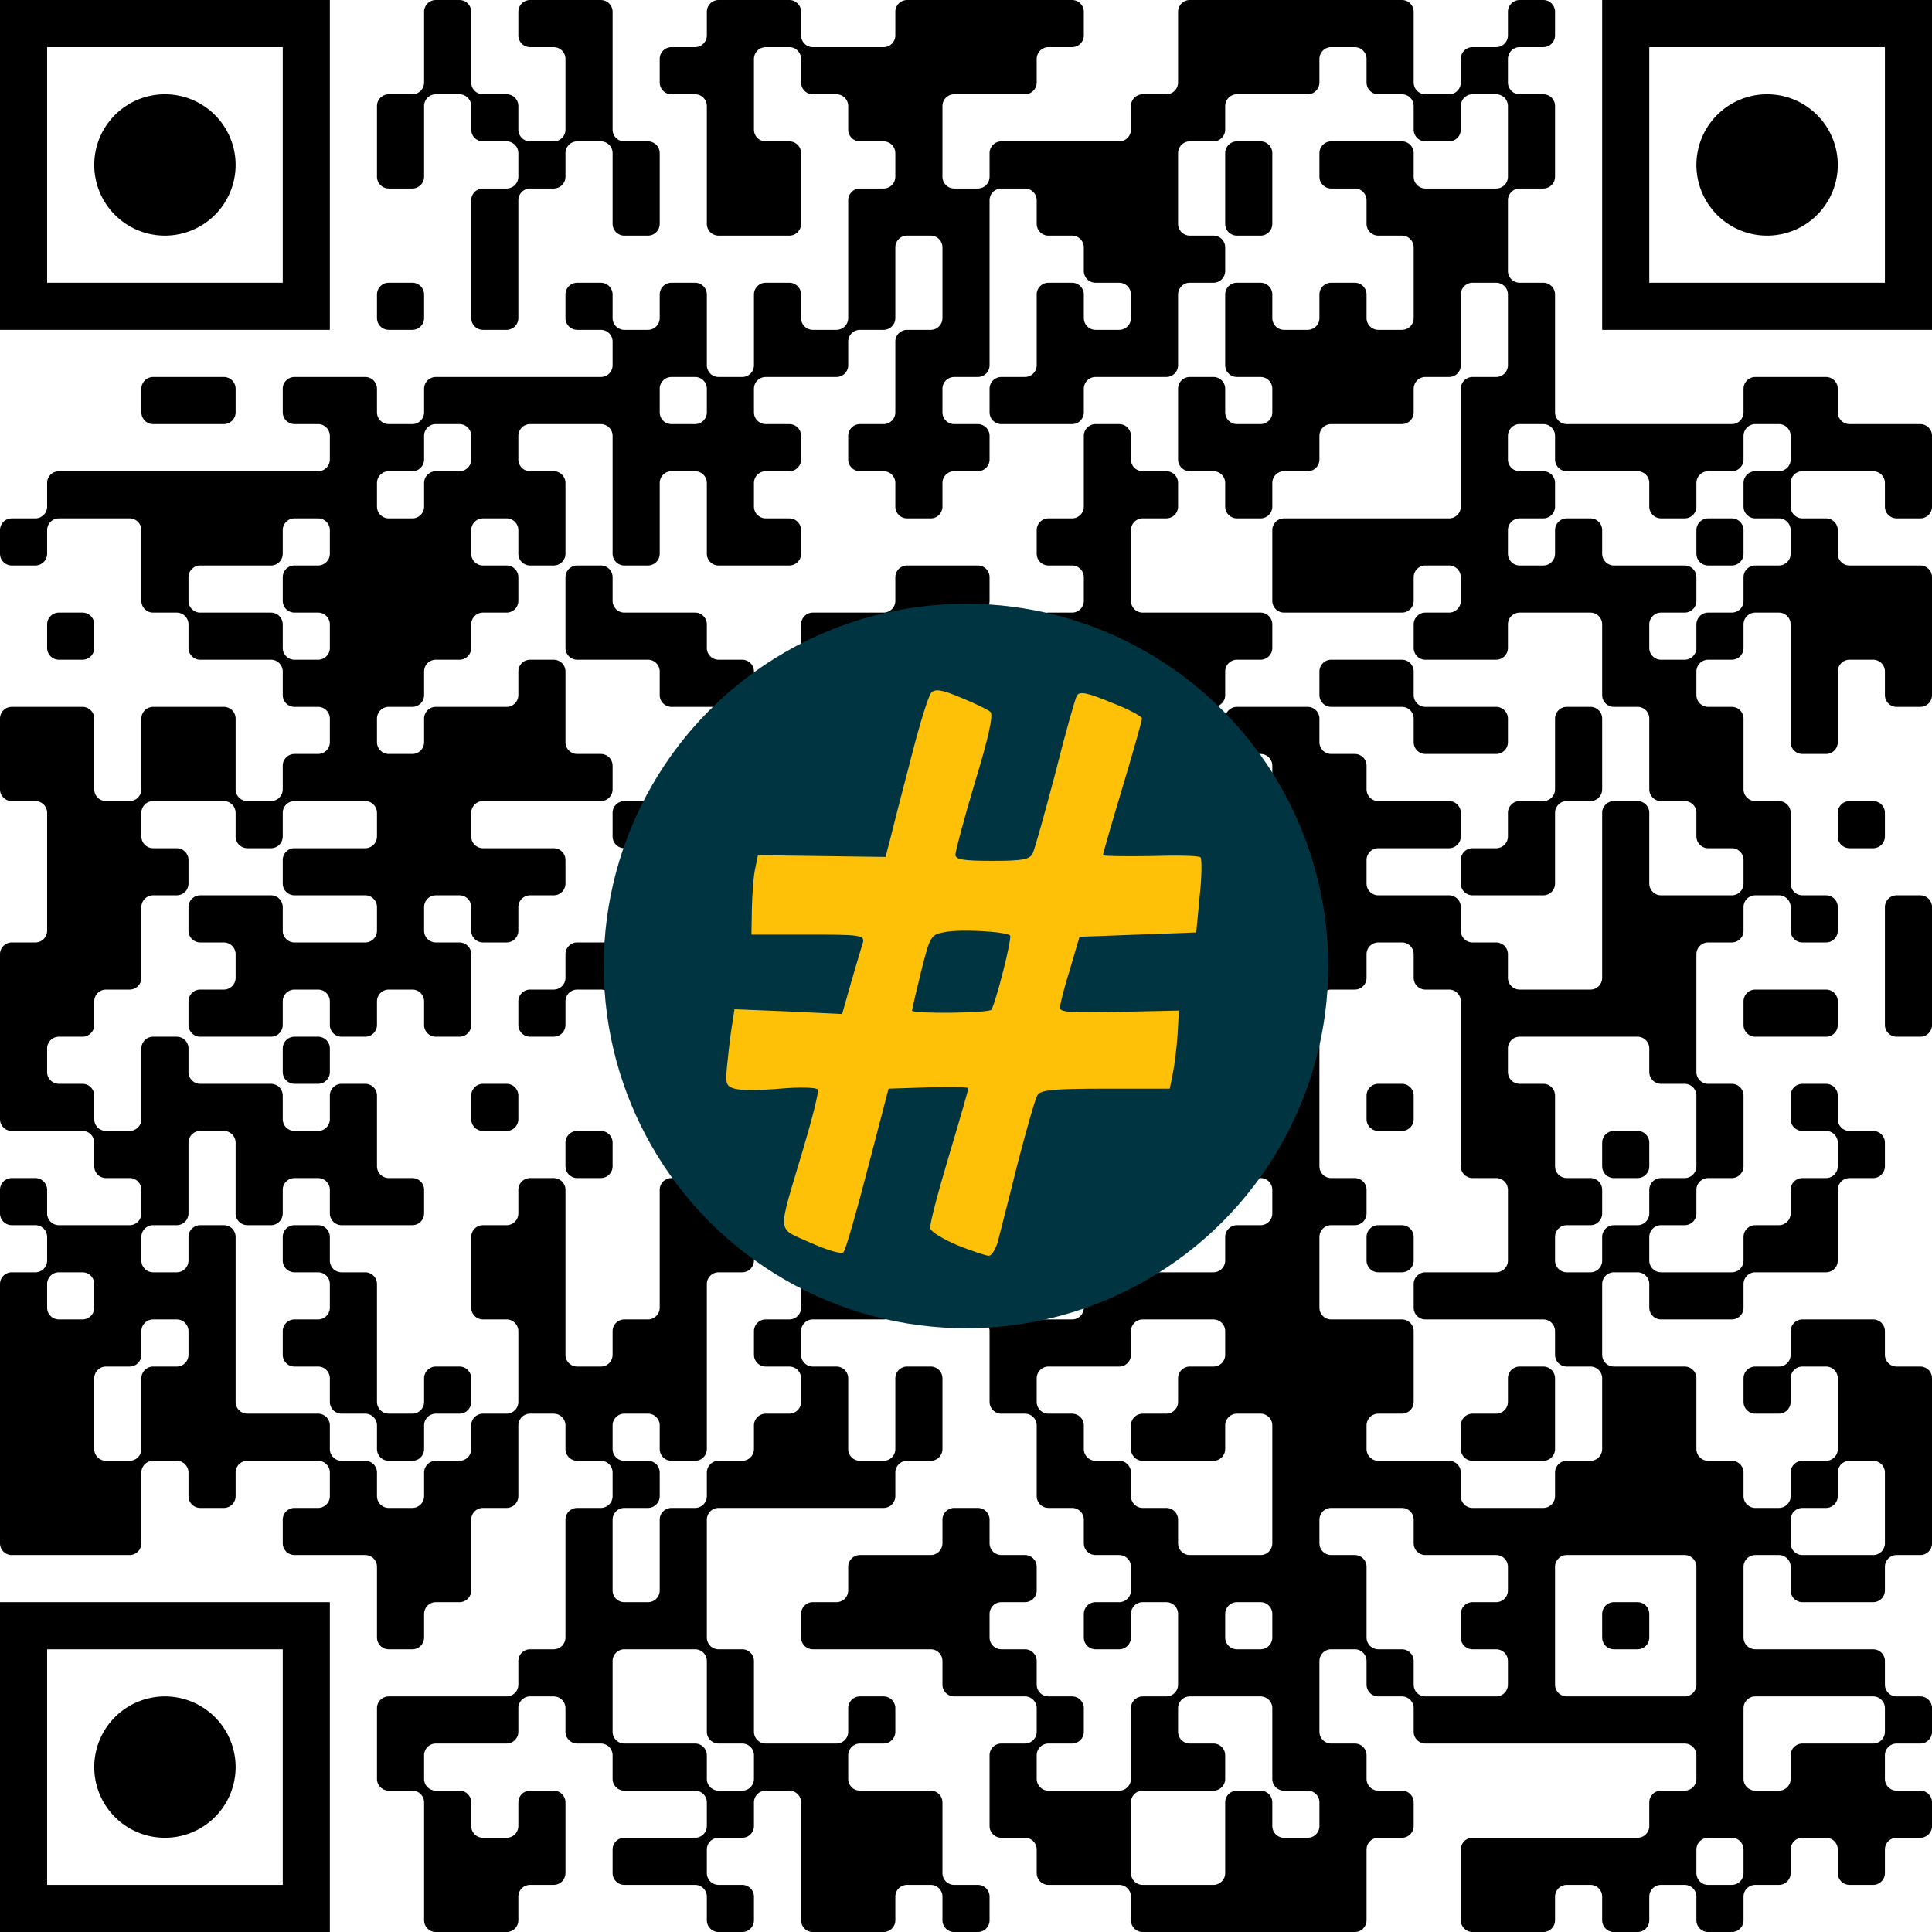
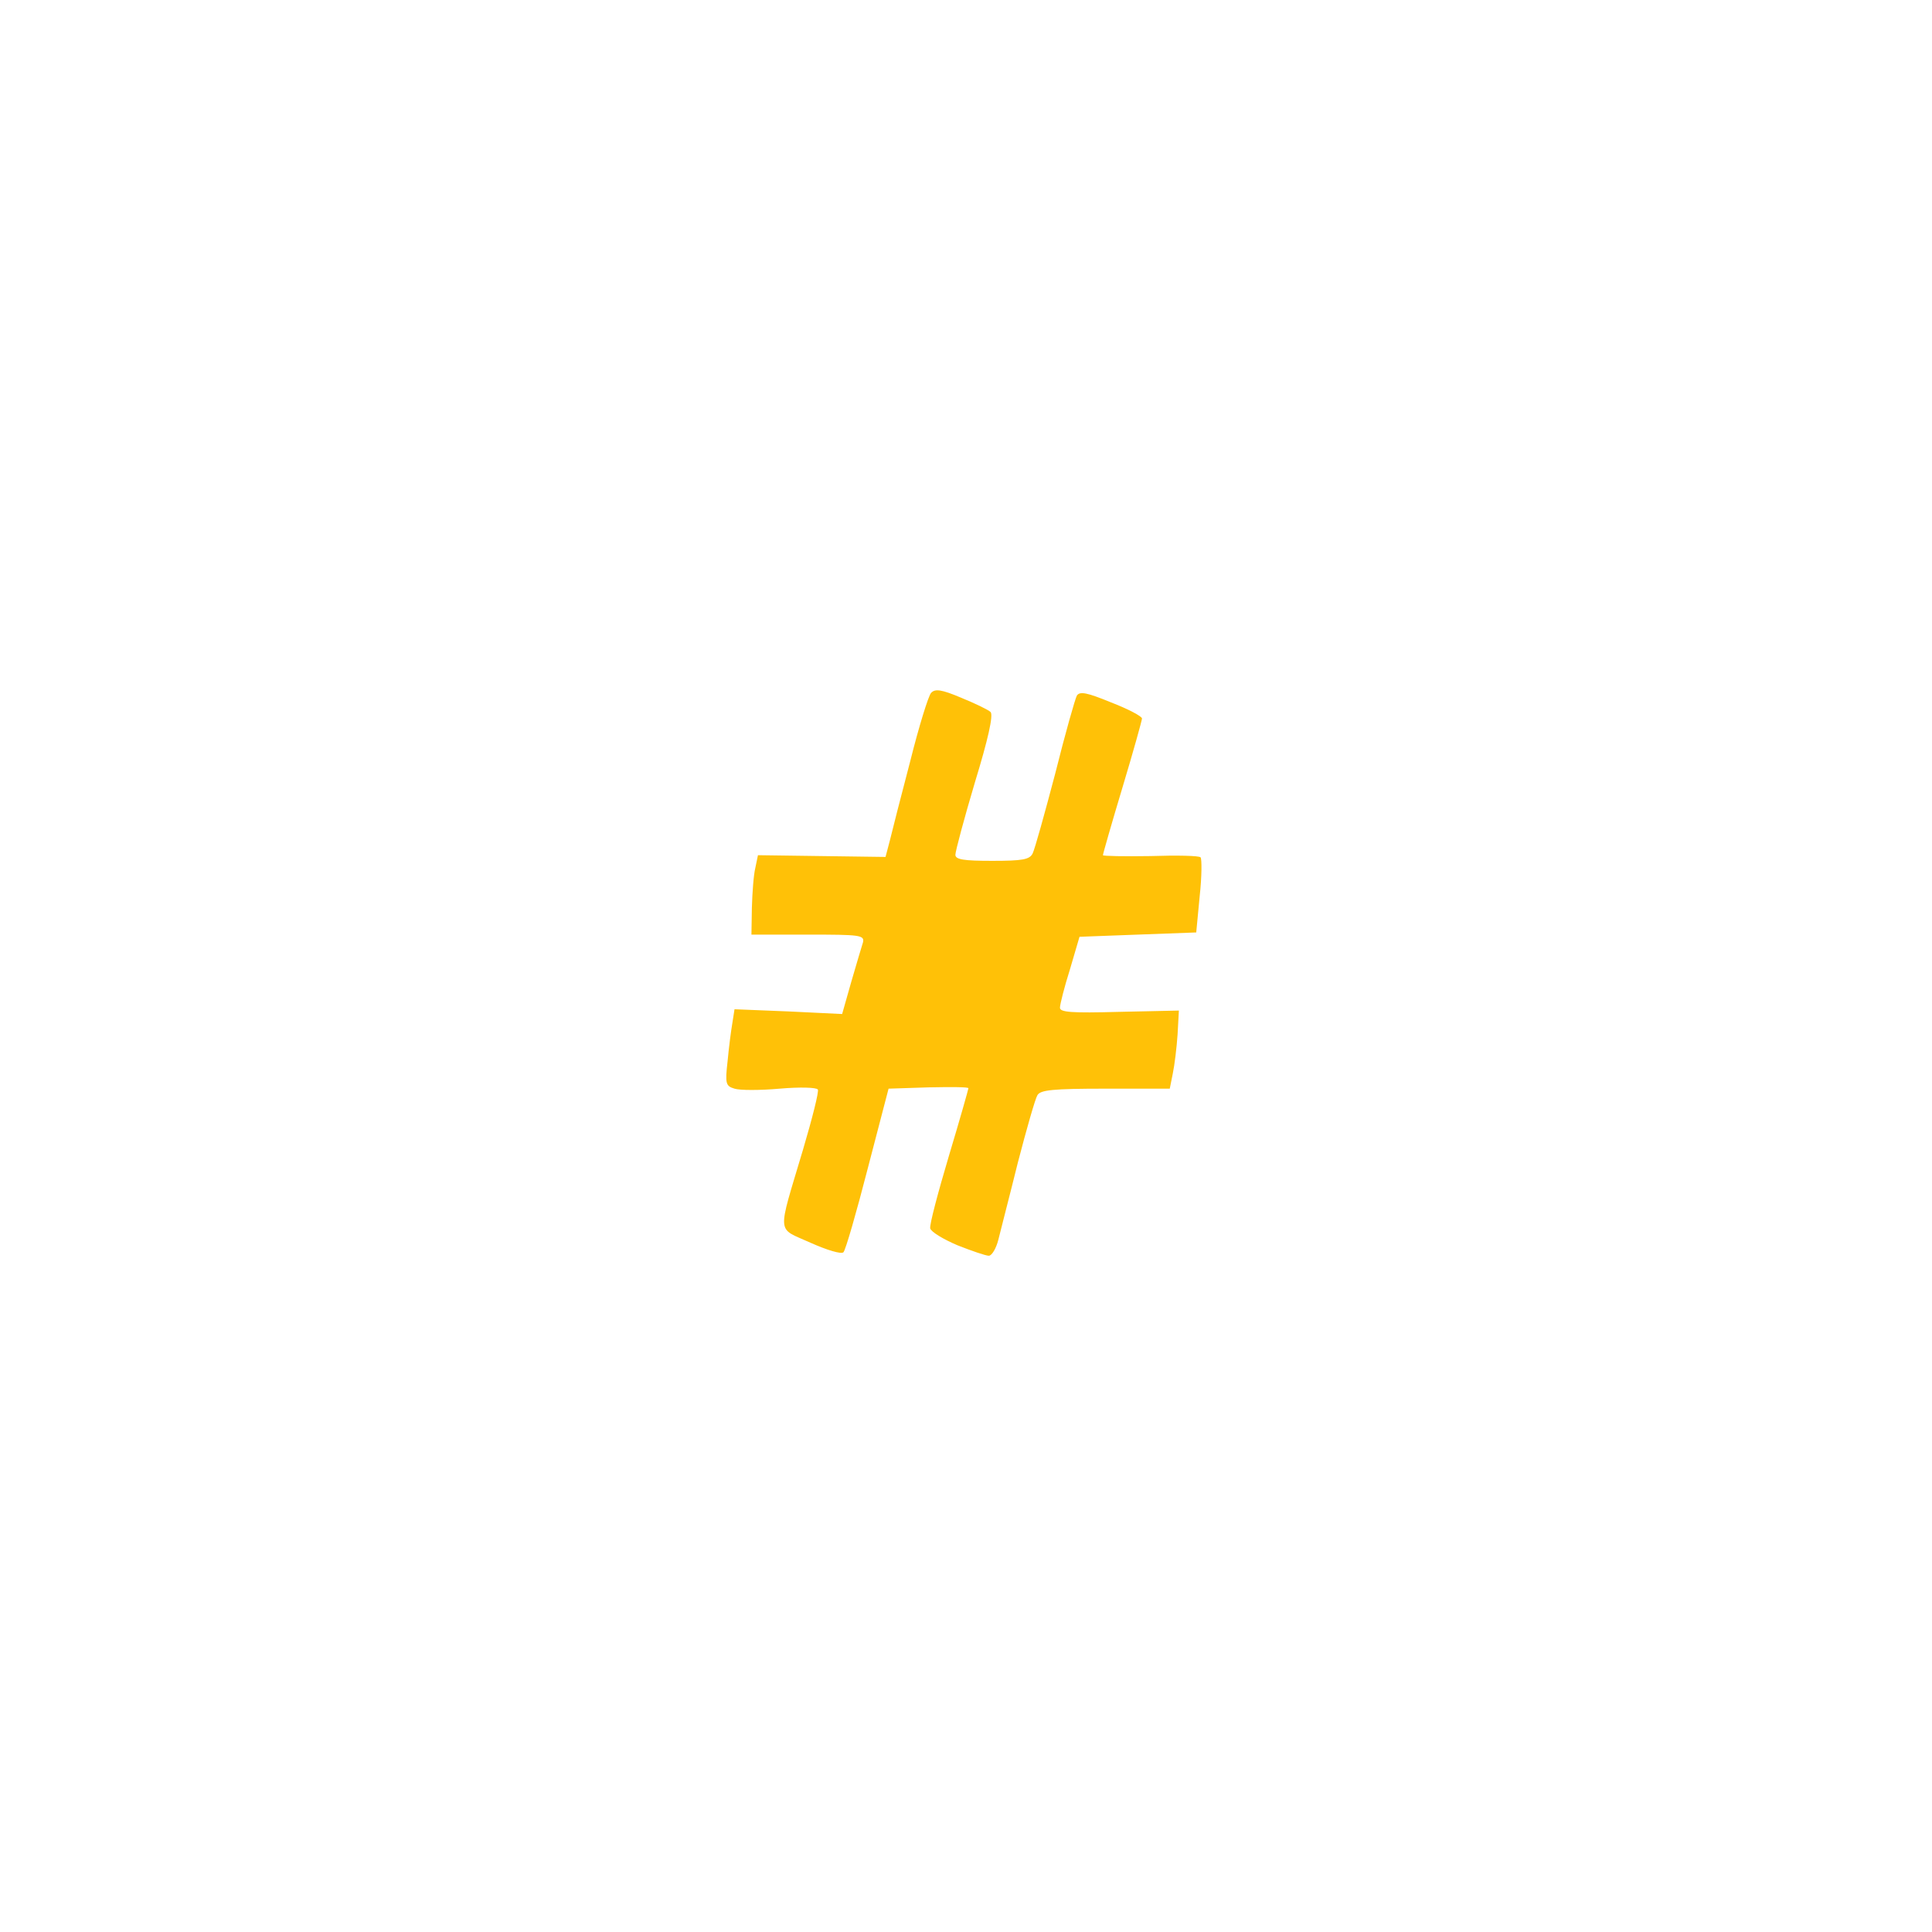
<svg xmlns="http://www.w3.org/2000/svg" version="1.1" width="512" height="512" viewBox="0 0 512 512">
  <a href="https://www.wortkreuz.de/frage/meeresfisch,-knorpelfisch">
    <rect x="0" y="0" width="512" height="512" fill="#ffffff" />
    <g transform="scale(12.488)">
      <g transform="translate(0,0)">
-         <path fill-rule="evenodd" d="M9 0.25L9 1.75A0.25 0.25 0 0 1 8.75 2L8.25 2A0.25 0.25 0 0 0 8 2.25L8 3.75A0.25 0.25 0 0 0 8.25 4L8.75 4A0.25 0.25 0 0 0 9 3.75L9 2.25A0.25 0.25 0 0 1 9.25 2L9.75 2A0.25 0.25 0 0 1 10 2.25L10 2.75A0.25 0.25 0 0 0 10.25 3L10.75 3A0.25 0.25 0 0 1 11 3.25L11 3.75A0.25 0.25 0 0 1 10.75 4L10.25 4A0.25 0.25 0 0 0 10 4.25L10 6.75A0.25 0.25 0 0 0 10.25 7L10.75 7A0.25 0.25 0 0 0 11 6.75L11 4.25A0.25 0.25 0 0 1 11.25 4L11.75 4A0.25 0.25 0 0 0 12 3.75L12 3.25A0.25 0.25 0 0 1 12.25 3L12.75 3A0.25 0.25 0 0 1 13 3.25L13 4.75A0.25 0.25 0 0 0 13.25 5L13.75 5A0.25 0.25 0 0 0 14 4.75L14 3.25A0.25 0.25 0 0 0 13.75 3L13.25 3A0.25 0.25 0 0 1 13 2.75L13 0.25A0.25 0.25 0 0 0 12.75 0L11.25 0A0.25 0.25 0 0 0 11 0.25L11 0.75A0.25 0.25 0 0 0 11.25 1L11.75 1A0.25 0.25 0 0 1 12 1.25L12 2.75A0.25 0.25 0 0 1 11.75 3L11.25 3A0.25 0.25 0 0 1 11 2.75L11 2.25A0.25 0.25 0 0 0 10.75 2L10.25 2A0.25 0.25 0 0 1 10 1.75L10 0.25A0.25 0.25 0 0 0 9.75 0L9.25 0A0.25 0.25 0 0 0 9 0.25ZM15 0.25L15 0.75A0.25 0.25 0 0 1 14.75 1L14.25 1A0.25 0.25 0 0 0 14 1.25L14 1.75A0.25 0.25 0 0 0 14.25 2L14.75 2A0.25 0.25 0 0 1 15 2.25L15 4.75A0.25 0.25 0 0 0 15.25 5L16.75 5A0.25 0.25 0 0 0 17 4.75L17 3.25A0.25 0.25 0 0 0 16.75 3L16.25 3A0.25 0.25 0 0 1 16 2.75L16 1.25A0.25 0.25 0 0 1 16.25 1L16.75 1A0.25 0.25 0 0 1 17 1.25L17 1.75A0.25 0.25 0 0 0 17.25 2L17.75 2A0.25 0.25 0 0 1 18 2.25L18 2.75A0.25 0.25 0 0 0 18.25 3L18.75 3A0.25 0.25 0 0 1 19 3.25L19 3.75A0.25 0.25 0 0 1 18.75 4L18.25 4A0.25 0.25 0 0 0 18 4.25L18 6.75A0.25 0.25 0 0 1 17.75 7L17.25 7A0.25 0.25 0 0 1 17 6.75L17 6.25A0.25 0.25 0 0 0 16.75 6L16.25 6A0.25 0.25 0 0 0 16 6.25L16 7.75A0.25 0.25 0 0 1 15.75 8L15.25 8A0.25 0.25 0 0 1 15 7.75L15 6.25A0.25 0.25 0 0 0 14.75 6L14.25 6A0.25 0.25 0 0 0 14 6.25L14 6.75A0.25 0.25 0 0 1 13.75 7L13.25 7A0.25 0.25 0 0 1 13 6.75L13 6.25A0.25 0.25 0 0 0 12.75 6L12.25 6A0.25 0.25 0 0 0 12 6.25L12 6.75A0.25 0.25 0 0 0 12.25 7L12.75 7A0.25 0.25 0 0 1 13 7.25L13 7.75A0.25 0.25 0 0 1 12.75 8L9.25 8A0.25 0.25 0 0 0 9 8.25L9 8.75A0.25 0.25 0 0 1 8.75 9L8.25 9A0.25 0.25 0 0 1 8 8.75L8 8.25A0.25 0.25 0 0 0 7.75 8L6.25 8A0.25 0.25 0 0 0 6 8.25L6 8.75A0.25 0.25 0 0 0 6.25 9L6.75 9A0.25 0.25 0 0 1 7 9.25L7 9.75A0.25 0.25 0 0 1 6.75 10L1.25 10A0.25 0.25 0 0 0 1 10.25L1 10.75A0.25 0.25 0 0 1 0.75 11L0.25 11A0.25 0.25 0 0 0 0 11.25L0 11.75A0.25 0.25 0 0 0 0.25 12L0.75 12A0.25 0.25 0 0 0 1 11.75L1 11.25A0.25 0.25 0 0 1 1.25 11L2.75 11A0.25 0.25 0 0 1 3 11.25L3 12.75A0.25 0.25 0 0 0 3.25 13L3.75 13A0.25 0.25 0 0 1 4 13.25L4 13.75A0.25 0.25 0 0 0 4.25 14L5.75 14A0.25 0.25 0 0 1 6 14.25L6 14.75A0.25 0.25 0 0 0 6.25 15L6.75 15A0.25 0.25 0 0 1 7 15.25L7 15.75A0.25 0.25 0 0 1 6.75 16L6.25 16A0.25 0.25 0 0 0 6 16.25L6 16.75A0.25 0.25 0 0 1 5.75 17L5.25 17A0.25 0.25 0 0 1 5 16.75L5 15.25A0.25 0.25 0 0 0 4.75 15L3.25 15A0.25 0.25 0 0 0 3 15.25L3 16.75A0.25 0.25 0 0 1 2.75 17L2.25 17A0.25 0.25 0 0 1 2 16.75L2 15.25A0.25 0.25 0 0 0 1.75 15L0.25 15A0.25 0.25 0 0 0 0 15.25L0 16.75A0.25 0.25 0 0 0 0.25 17L0.75 17A0.25 0.25 0 0 1 1 17.25L1 19.75A0.25 0.25 0 0 1 0.75 20L0.25 20A0.25 0.25 0 0 0 0 20.25L0 23.75A0.25 0.25 0 0 0 0.25 24L1.75 24A0.25 0.25 0 0 1 2 24.25L2 24.75A0.25 0.25 0 0 0 2.25 25L2.75 25A0.25 0.25 0 0 1 3 25.25L3 25.75A0.25 0.25 0 0 1 2.75 26L1.25 26A0.25 0.25 0 0 1 1 25.75L1 25.25A0.25 0.25 0 0 0 0.75 25L0.25 25A0.25 0.25 0 0 0 0 25.25L0 25.75A0.25 0.25 0 0 0 0.25 26L0.75 26A0.25 0.25 0 0 1 1 26.25L1 26.75A0.25 0.25 0 0 1 0.75 27L0.25 27A0.25 0.25 0 0 0 0 27.25L0 32.75A0.25 0.25 0 0 0 0.25 33L2.75 33A0.25 0.25 0 0 0 3 32.75L3 31.25A0.25 0.25 0 0 1 3.25 31L3.75 31A0.25 0.25 0 0 1 4 31.25L4 31.75A0.25 0.25 0 0 0 4.25 32L4.75 32A0.25 0.25 0 0 0 5 31.75L5 31.25A0.25 0.25 0 0 1 5.25 31L6.75 31A0.25 0.25 0 0 1 7 31.25L7 31.75A0.25 0.25 0 0 1 6.75 32L6.25 32A0.25 0.25 0 0 0 6 32.25L6 32.75A0.25 0.25 0 0 0 6.25 33L7.75 33A0.25 0.25 0 0 1 8 33.25L8 34.75A0.25 0.25 0 0 0 8.25 35L8.75 35A0.25 0.25 0 0 0 9 34.75L9 34.25A0.25 0.25 0 0 1 9.25 34L9.75 34A0.25 0.25 0 0 0 10 33.75L10 32.25A0.25 0.25 0 0 1 10.25 32L10.75 32A0.25 0.25 0 0 0 11 31.75L11 30.25A0.25 0.25 0 0 1 11.25 30L11.75 30A0.25 0.25 0 0 1 12 30.25L12 30.75A0.25 0.25 0 0 0 12.25 31L12.75 31A0.25 0.25 0 0 1 13 31.25L13 31.75A0.25 0.25 0 0 1 12.75 32L12.25 32A0.25 0.25 0 0 0 12 32.25L12 34.75A0.25 0.25 0 0 1 11.75 35L11.25 35A0.25 0.25 0 0 0 11 35.25L11 35.75A0.25 0.25 0 0 1 10.75 36L8.25 36A0.25 0.25 0 0 0 8 36.25L8 37.75A0.25 0.25 0 0 0 8.25 38L8.75 38A0.25 0.25 0 0 1 9 38.25L9 40.75A0.25 0.25 0 0 0 9.25 41L10.75 41A0.25 0.25 0 0 0 11 40.75L11 40.25A0.25 0.25 0 0 1 11.25 40L11.75 40A0.25 0.25 0 0 0 12 39.75L12 38.25A0.25 0.25 0 0 0 11.75 38L11.25 38A0.25 0.25 0 0 0 11 38.25L11 38.75A0.25 0.25 0 0 1 10.75 39L10.25 39A0.25 0.25 0 0 1 10 38.75L10 38.25A0.25 0.25 0 0 0 9.75 38L9.25 38A0.25 0.25 0 0 1 9 37.75L9 37.25A0.25 0.25 0 0 1 9.25 37L10.75 37A0.25 0.25 0 0 0 11 36.75L11 36.25A0.25 0.25 0 0 1 11.25 36L11.75 36A0.25 0.25 0 0 1 12 36.25L12 36.75A0.25 0.25 0 0 0 12.25 37L12.75 37A0.25 0.25 0 0 1 13 37.25L13 37.75A0.25 0.25 0 0 0 13.25 38L14.75 38A0.25 0.25 0 0 1 15 38.25L15 38.75A0.25 0.25 0 0 1 14.75 39L13.25 39A0.25 0.25 0 0 0 13 39.25L13 39.75A0.25 0.25 0 0 0 13.25 40L14.75 40A0.25 0.25 0 0 1 15 40.25L15 40.75A0.25 0.25 0 0 0 15.25 41L15.75 41A0.25 0.25 0 0 0 16 40.75L16 40.25A0.25 0.25 0 0 0 15.75 40L15.25 40A0.25 0.25 0 0 1 15 39.75L15 39.25A0.25 0.25 0 0 1 15.25 39L15.75 39A0.25 0.25 0 0 0 16 38.75L16 38.25A0.25 0.25 0 0 1 16.25 38L16.75 38A0.25 0.25 0 0 1 17 38.25L17 40.75A0.25 0.25 0 0 0 17.25 41L18.75 41A0.25 0.25 0 0 0 19 40.75L19 40.25A0.25 0.25 0 0 1 19.25 40L19.75 40A0.25 0.25 0 0 1 20 40.25L20 40.75A0.25 0.25 0 0 0 20.25 41L20.75 41A0.25 0.25 0 0 0 21 40.75L21 40.25A0.25 0.25 0 0 0 20.75 40L20.25 40A0.25 0.25 0 0 1 20 39.75L20 38.25A0.25 0.25 0 0 0 19.75 38L18.25 38A0.25 0.25 0 0 1 18 37.75L18 37.25A0.25 0.25 0 0 1 18.25 37L18.75 37A0.25 0.25 0 0 0 19 36.75L19 36.25A0.25 0.25 0 0 0 18.75 36L18.25 36A0.25 0.25 0 0 0 18 36.25L18 36.75A0.25 0.25 0 0 1 17.75 37L16.25 37A0.25 0.25 0 0 1 16 36.75L16 35.25A0.25 0.25 0 0 0 15.75 35L15.25 35A0.25 0.25 0 0 1 15 34.75L15 32.25A0.25 0.25 0 0 1 15.25 32L18.75 32A0.25 0.25 0 0 0 19 31.75L19 31.25A0.25 0.25 0 0 1 19.25 31L19.75 31A0.25 0.25 0 0 0 20 30.75L20 29.25A0.25 0.25 0 0 0 19.75 29L19.25 29A0.25 0.25 0 0 0 19 29.25L19 30.75A0.25 0.25 0 0 1 18.75 31L18.25 31A0.25 0.25 0 0 1 18 30.75L18 29.25A0.25 0.25 0 0 0 17.75 29L17.25 29A0.25 0.25 0 0 1 17 28.75L17 28.25A0.25 0.25 0 0 1 17.25 28L18.75 28A0.25 0.25 0 0 0 19 27.75L19 27.25A0.25 0.25 0 0 1 19.25 27L19.75 27A0.25 0.25 0 0 1 20 27.25L20 27.75A0.25 0.25 0 0 0 20.25 28L20.75 28A0.25 0.25 0 0 1 21 28.25L21 29.75A0.25 0.25 0 0 0 21.25 30L21.75 30A0.25 0.25 0 0 1 22 30.25L22 31.75A0.25 0.25 0 0 0 22.25 32L22.75 32A0.25 0.25 0 0 1 23 32.25L23 32.75A0.25 0.25 0 0 0 23.25 33L23.75 33A0.25 0.25 0 0 1 24 33.25L24 33.75A0.25 0.25 0 0 1 23.75 34L23.25 34A0.25 0.25 0 0 0 23 34.25L23 34.75A0.25 0.25 0 0 0 23.25 35L23.75 35A0.25 0.25 0 0 0 24 34.75L24 34.25A0.25 0.25 0 0 1 24.25 34L24.75 34A0.25 0.25 0 0 1 25 34.25L25 35.75A0.25 0.25 0 0 1 24.75 36L24.25 36A0.25 0.25 0 0 0 24 36.25L24 37.75A0.25 0.25 0 0 1 23.75 38L22.25 38A0.25 0.25 0 0 1 22 37.75L22 37.25A0.25 0.25 0 0 1 22.25 37L22.75 37A0.25 0.25 0 0 0 23 36.75L23 36.25A0.25 0.25 0 0 0 22.75 36L22.25 36A0.25 0.25 0 0 1 22 35.75L22 35.25A0.25 0.25 0 0 0 21.75 35L21.25 35A0.25 0.25 0 0 1 21 34.75L21 34.25A0.25 0.25 0 0 1 21.25 34L21.75 34A0.25 0.25 0 0 0 22 33.75L22 33.25A0.25 0.25 0 0 0 21.75 33L21.25 33A0.25 0.25 0 0 1 21 32.75L21 32.25A0.25 0.25 0 0 0 20.75 32L20.25 32A0.25 0.25 0 0 0 20 32.25L20 32.75A0.25 0.25 0 0 1 19.75 33L18.25 33A0.25 0.25 0 0 0 18 33.25L18 33.75A0.25 0.25 0 0 1 17.75 34L17.25 34A0.25 0.25 0 0 0 17 34.25L17 34.75A0.25 0.25 0 0 0 17.25 35L19.75 35A0.25 0.25 0 0 1 20 35.25L20 35.75A0.25 0.25 0 0 0 20.25 36L21.75 36A0.25 0.25 0 0 1 22 36.25L22 36.75A0.25 0.25 0 0 1 21.75 37L21.25 37A0.25 0.25 0 0 0 21 37.25L21 38.75A0.25 0.25 0 0 0 21.25 39L21.75 39A0.25 0.25 0 0 1 22 39.25L22 39.75A0.25 0.25 0 0 0 22.25 40L23.75 40A0.25 0.25 0 0 1 24 40.25L24 40.75A0.25 0.25 0 0 0 24.25 41L28.75 41A0.25 0.25 0 0 0 29 40.75L29 39.25A0.25 0.25 0 0 1 29.25 39L29.75 39A0.25 0.25 0 0 0 30 38.75L30 38.25A0.25 0.25 0 0 0 29.75 38L29.25 38A0.25 0.25 0 0 1 29 37.75L29 37.25A0.25 0.25 0 0 0 28.75 37L28.25 37A0.25 0.25 0 0 1 28 36.75L28 35.25A0.25 0.25 0 0 1 28.25 35L28.75 35A0.25 0.25 0 0 1 29 35.25L29 35.75A0.25 0.25 0 0 0 29.25 36L29.75 36A0.25 0.25 0 0 1 30 36.25L30 36.75A0.25 0.25 0 0 0 30.25 37L35.75 37A0.25 0.25 0 0 1 36 37.25L36 37.75A0.25 0.25 0 0 1 35.75 38L35.25 38A0.25 0.25 0 0 0 35 38.25L35 38.75A0.25 0.25 0 0 1 34.75 39L31.25 39A0.25 0.25 0 0 0 31 39.25L31 40.75A0.25 0.25 0 0 0 31.25 41L32.75 41A0.25 0.25 0 0 0 33 40.75L33 40.25A0.25 0.25 0 0 1 33.25 40L33.75 40A0.25 0.25 0 0 1 34 40.25L34 40.75A0.25 0.25 0 0 0 34.25 41L34.75 41A0.25 0.25 0 0 0 35 40.75L35 40.25A0.25 0.25 0 0 1 35.25 40L35.75 40A0.25 0.25 0 0 1 36 40.25L36 40.75A0.25 0.25 0 0 0 36.25 41L36.75 41A0.25 0.25 0 0 0 37 40.75L37 40.25A0.25 0.25 0 0 1 37.25 40L37.75 40A0.25 0.25 0 0 0 38 39.75L38 39.25A0.25 0.25 0 0 1 38.25 39L38.75 39A0.25 0.25 0 0 1 39 39.25L39 39.75A0.25 0.25 0 0 0 39.25 40L39.75 40A0.25 0.25 0 0 0 40 39.75L40 39.25A0.25 0.25 0 0 1 40.25 39L40.75 39A0.25 0.25 0 0 0 41 38.75L41 38.25A0.25 0.25 0 0 0 40.75 38L40.25 38A0.25 0.25 0 0 1 40 37.75L40 37.25A0.25 0.25 0 0 1 40.25 37L40.75 37A0.25 0.25 0 0 0 41 36.75L41 36.25A0.25 0.25 0 0 0 40.75 36L40.25 36A0.25 0.25 0 0 1 40 35.75L40 35.25A0.25 0.25 0 0 0 39.75 35L37.25 35A0.25 0.25 0 0 1 37 34.75L37 33.25A0.25 0.25 0 0 1 37.25 33L37.75 33A0.25 0.25 0 0 1 38 33.25L38 33.75A0.25 0.25 0 0 0 38.25 34L39.75 34A0.25 0.25 0 0 0 40 33.75L40 33.25A0.25 0.25 0 0 1 40.25 33L40.75 33A0.25 0.25 0 0 0 41 32.75L41 29.25A0.25 0.25 0 0 0 40.75 29L40.25 29A0.25 0.25 0 0 1 40 28.75L40 28.25A0.25 0.25 0 0 0 39.75 28L38.25 28A0.25 0.25 0 0 0 38 28.25L38 28.75A0.25 0.25 0 0 1 37.75 29L37.25 29A0.25 0.25 0 0 0 37 29.25L37 29.75A0.25 0.25 0 0 0 37.25 30L37.75 30A0.25 0.25 0 0 0 38 29.75L38 29.25A0.25 0.25 0 0 1 38.25 29L38.75 29A0.25 0.25 0 0 1 39 29.25L39 30.75A0.25 0.25 0 0 1 38.75 31L38.25 31A0.25 0.25 0 0 0 38 31.25L38 31.75A0.25 0.25 0 0 1 37.75 32L37.25 32A0.25 0.25 0 0 1 37 31.75L37 31.25A0.25 0.25 0 0 0 36.75 31L36.25 31A0.25 0.25 0 0 1 36 30.75L36 29.25A0.25 0.25 0 0 0 35.75 29L34.25 29A0.25 0.25 0 0 1 34 28.75L34 27.25A0.25 0.25 0 0 1 34.25 27L34.75 27A0.25 0.25 0 0 1 35 27.25L35 27.75A0.25 0.25 0 0 0 35.25 28L36.75 28A0.25 0.25 0 0 0 37 27.75L37 27.25A0.25 0.25 0 0 1 37.25 27L38.75 27A0.25 0.25 0 0 0 39 26.75L39 25.25A0.25 0.25 0 0 1 39.25 25L39.75 25A0.25 0.25 0 0 0 40 24.75L40 24.25A0.25 0.25 0 0 0 39.75 24L39.25 24A0.25 0.25 0 0 1 39 23.75L39 23.25A0.25 0.25 0 0 0 38.75 23L38.25 23A0.25 0.25 0 0 0 38 23.25L38 23.75A0.25 0.25 0 0 0 38.25 24L38.75 24A0.25 0.25 0 0 1 39 24.25L39 24.75A0.25 0.25 0 0 1 38.75 25L38.25 25A0.25 0.25 0 0 0 38 25.25L38 25.75A0.25 0.25 0 0 1 37.75 26L37.25 26A0.25 0.25 0 0 0 37 26.25L37 26.75A0.25 0.25 0 0 1 36.75 27L35.25 27A0.25 0.25 0 0 1 35 26.75L35 26.25A0.25 0.25 0 0 1 35.25 26L35.75 26A0.25 0.25 0 0 0 36 25.75L36 25.25A0.25 0.25 0 0 1 36.25 25L36.75 25A0.25 0.25 0 0 0 37 24.75L37 23.25A0.25 0.25 0 0 0 36.75 23L36.25 23A0.25 0.25 0 0 1 36 22.75L36 20.25A0.25 0.25 0 0 1 36.25 20L36.75 20A0.25 0.25 0 0 0 37 19.75L37 19.25A0.25 0.25 0 0 1 37.25 19L37.75 19A0.25 0.25 0 0 1 38 19.25L38 19.75A0.25 0.25 0 0 0 38.25 20L38.75 20A0.25 0.25 0 0 0 39 19.75L39 19.25A0.25 0.25 0 0 0 38.75 19L38.25 19A0.25 0.25 0 0 1 38 18.75L38 17.25A0.25 0.25 0 0 0 37.75 17L37.25 17A0.25 0.25 0 0 1 37 16.75L37 15.25A0.25 0.25 0 0 0 36.75 15L36.25 15A0.25 0.25 0 0 1 36 14.75L36 14.25A0.25 0.25 0 0 1 36.25 14L36.75 14A0.25 0.25 0 0 0 37 13.75L37 13.25A0.25 0.25 0 0 1 37.25 13L37.75 13A0.25 0.25 0 0 1 38 13.25L38 15.75A0.25 0.25 0 0 0 38.25 16L38.75 16A0.25 0.25 0 0 0 39 15.75L39 14.25A0.25 0.25 0 0 1 39.25 14L39.75 14A0.25 0.25 0 0 1 40 14.25L40 14.75A0.25 0.25 0 0 0 40.25 15L40.75 15A0.25 0.25 0 0 0 41 14.75L41 12.25A0.25 0.25 0 0 0 40.75 12L39.25 12A0.25 0.25 0 0 1 39 11.75L39 11.25A0.25 0.25 0 0 0 38.75 11L38.25 11A0.25 0.25 0 0 1 38 10.75L38 10.25A0.25 0.25 0 0 1 38.25 10L39.75 10A0.25 0.25 0 0 1 40 10.25L40 10.75A0.25 0.25 0 0 0 40.25 11L40.75 11A0.25 0.25 0 0 0 41 10.75L41 9.25A0.25 0.25 0 0 0 40.75 9L39.25 9A0.25 0.25 0 0 1 39 8.75L39 8.25A0.25 0.25 0 0 0 38.75 8L37.25 8A0.25 0.25 0 0 0 37 8.25L37 8.75A0.25 0.25 0 0 1 36.75 9L33.25 9A0.25 0.25 0 0 1 33 8.75L33 6.25A0.25 0.25 0 0 0 32.75 6L32.25 6A0.25 0.25 0 0 1 32 5.75L32 4.25A0.25 0.25 0 0 1 32.25 4L32.75 4A0.25 0.25 0 0 0 33 3.75L33 2.25A0.25 0.25 0 0 0 32.75 2L32.25 2A0.25 0.25 0 0 1 32 1.75L32 1.25A0.25 0.25 0 0 1 32.25 1L32.75 1A0.25 0.25 0 0 0 33 0.75L33 0.25A0.25 0.25 0 0 0 32.75 0L32.25 0A0.25 0.25 0 0 0 32 0.25L32 0.75A0.25 0.25 0 0 1 31.75 1L31.25 1A0.25 0.25 0 0 0 31 1.25L31 1.75A0.25 0.25 0 0 1 30.75 2L30.25 2A0.25 0.25 0 0 1 30 1.75L30 0.25A0.25 0.25 0 0 0 29.75 0L25.25 0A0.25 0.25 0 0 0 25 0.25L25 1.75A0.25 0.25 0 0 1 24.75 2L24.25 2A0.25 0.25 0 0 0 24 2.25L24 2.75A0.25 0.25 0 0 1 23.75 3L21.25 3A0.25 0.25 0 0 0 21 3.25L21 3.75A0.25 0.25 0 0 1 20.75 4L20.25 4A0.25 0.25 0 0 1 20 3.75L20 2.25A0.25 0.25 0 0 1 20.25 2L21.75 2A0.25 0.25 0 0 0 22 1.75L22 1.25A0.25 0.25 0 0 1 22.25 1L22.75 1A0.25 0.25 0 0 0 23 0.75L23 0.25A0.25 0.25 0 0 0 22.75 0L19.25 0A0.25 0.25 0 0 0 19 0.25L19 0.75A0.25 0.25 0 0 1 18.75 1L17.25 1A0.25 0.25 0 0 1 17 0.75L17 0.25A0.25 0.25 0 0 0 16.75 0L15.25 0A0.25 0.25 0 0 0 15 0.25ZM28 1.25L28 1.75A0.25 0.25 0 0 1 27.75 2L26.25 2A0.25 0.25 0 0 0 26 2.25L26 2.75A0.25 0.25 0 0 1 25.75 3L25.25 3A0.25 0.25 0 0 0 25 3.25L25 4.75A0.25 0.25 0 0 0 25.25 5L25.75 5A0.25 0.25 0 0 1 26 5.25L26 5.75A0.25 0.25 0 0 1 25.75 6L25.25 6A0.25 0.25 0 0 0 25 6.25L25 7.75A0.25 0.25 0 0 1 24.75 8L23.25 8A0.25 0.25 0 0 0 23 8.25L23 8.75A0.25 0.25 0 0 1 22.75 9L21.25 9A0.25 0.25 0 0 1 21 8.75L21 8.25A0.25 0.25 0 0 1 21.25 8L21.75 8A0.25 0.25 0 0 0 22 7.75L22 6.25A0.25 0.25 0 0 1 22.25 6L22.75 6A0.25 0.25 0 0 1 23 6.25L23 6.75A0.25 0.25 0 0 0 23.25 7L23.75 7A0.25 0.25 0 0 0 24 6.75L24 6.25A0.25 0.25 0 0 0 23.75 6L23.25 6A0.25 0.25 0 0 1 23 5.75L23 5.25A0.25 0.25 0 0 0 22.75 5L22.25 5A0.25 0.25 0 0 1 22 4.75L22 4.25A0.25 0.25 0 0 0 21.75 4L21.25 4A0.25 0.25 0 0 0 21 4.25L21 7.75A0.25 0.25 0 0 1 20.75 8L20.25 8A0.25 0.25 0 0 0 20 8.25L20 8.75A0.25 0.25 0 0 0 20.25 9L20.75 9A0.25 0.25 0 0 1 21 9.25L21 9.75A0.25 0.25 0 0 1 20.75 10L20.25 10A0.25 0.25 0 0 0 20 10.25L20 10.75A0.25 0.25 0 0 1 19.75 11L19.25 11A0.25 0.25 0 0 1 19 10.75L19 10.25A0.25 0.25 0 0 0 18.75 10L18.25 10A0.25 0.25 0 0 1 18 9.75L18 9.25A0.25 0.25 0 0 1 18.25 9L18.75 9A0.25 0.25 0 0 0 19 8.75L19 7.25A0.25 0.25 0 0 1 19.25 7L19.75 7A0.25 0.25 0 0 0 20 6.75L20 5.25A0.25 0.25 0 0 0 19.75 5L19.25 5A0.25 0.25 0 0 0 19 5.25L19 6.75A0.25 0.25 0 0 1 18.75 7L18.25 7A0.25 0.25 0 0 0 18 7.25L18 7.75A0.25 0.25 0 0 1 17.75 8L16.25 8A0.25 0.25 0 0 0 16 8.25L16 8.75A0.25 0.25 0 0 0 16.25 9L16.75 9A0.25 0.25 0 0 1 17 9.25L17 9.75A0.25 0.25 0 0 1 16.75 10L16.25 10A0.25 0.25 0 0 0 16 10.25L16 10.75A0.25 0.25 0 0 0 16.25 11L16.75 11A0.25 0.25 0 0 1 17 11.25L17 11.75A0.25 0.25 0 0 1 16.75 12L15.25 12A0.25 0.25 0 0 1 15 11.75L15 10.25A0.25 0.25 0 0 0 14.75 10L14.25 10A0.25 0.25 0 0 0 14 10.25L14 11.75A0.25 0.25 0 0 1 13.75 12L13.25 12A0.25 0.25 0 0 1 13 11.75L13 9.25A0.25 0.25 0 0 0 12.75 9L11.25 9A0.25 0.25 0 0 0 11 9.25L11 9.75A0.25 0.25 0 0 0 11.25 10L11.75 10A0.25 0.25 0 0 1 12 10.25L12 11.75A0.25 0.25 0 0 1 11.75 12L11.25 12A0.25 0.25 0 0 1 11 11.75L11 11.25A0.25 0.25 0 0 0 10.75 11L10.25 11A0.25 0.25 0 0 0 10 11.25L10 11.75A0.25 0.25 0 0 0 10.25 12L10.75 12A0.25 0.25 0 0 1 11 12.25L11 12.75A0.25 0.25 0 0 1 10.75 13L10.25 13A0.25 0.25 0 0 0 10 13.25L10 13.75A0.25 0.25 0 0 1 9.75 14L9.25 14A0.25 0.25 0 0 0 9 14.25L9 14.75A0.25 0.25 0 0 1 8.75 15L8.25 15A0.25 0.25 0 0 0 8 15.25L8 15.75A0.25 0.25 0 0 0 8.25 16L8.75 16A0.25 0.25 0 0 0 9 15.75L9 15.25A0.25 0.25 0 0 1 9.25 15L10.75 15A0.25 0.25 0 0 0 11 14.75L11 14.25A0.25 0.25 0 0 1 11.25 14L11.75 14A0.25 0.25 0 0 1 12 14.25L12 15.75A0.25 0.25 0 0 0 12.25 16L12.75 16A0.25 0.25 0 0 1 13 16.25L13 16.75A0.25 0.25 0 0 1 12.75 17L10.25 17A0.25 0.25 0 0 0 10 17.25L10 17.75A0.25 0.25 0 0 0 10.25 18L11.75 18A0.25 0.25 0 0 1 12 18.25L12 18.75A0.25 0.25 0 0 1 11.75 19L11.25 19A0.25 0.25 0 0 0 11 19.25L11 19.75A0.25 0.25 0 0 1 10.75 20L10.25 20A0.25 0.25 0 0 1 10 19.75L10 19.25A0.25 0.25 0 0 0 9.75 19L9.25 19A0.25 0.25 0 0 0 9 19.25L9 19.75A0.25 0.25 0 0 0 9.25 20L9.75 20A0.25 0.25 0 0 1 10 20.25L10 21.75A0.25 0.25 0 0 1 9.75 22L9.25 22A0.25 0.25 0 0 1 9 21.75L9 21.25A0.25 0.25 0 0 0 8.75 21L8.25 21A0.25 0.25 0 0 0 8 21.25L8 21.75A0.25 0.25 0 0 1 7.75 22L7.25 22A0.25 0.25 0 0 1 7 21.75L7 21.25A0.25 0.25 0 0 0 6.75 21L6.25 21A0.25 0.25 0 0 0 6 21.25L6 21.75A0.25 0.25 0 0 1 5.75 22L4.25 22A0.25 0.25 0 0 1 4 21.75L4 21.25A0.25 0.25 0 0 1 4.25 21L4.75 21A0.25 0.25 0 0 0 5 20.75L5 20.25A0.25 0.25 0 0 0 4.75 20L4.25 20A0.25 0.25 0 0 1 4 19.75L4 19.25A0.25 0.25 0 0 1 4.25 19L5.75 19A0.25 0.25 0 0 1 6 19.25L6 19.75A0.25 0.25 0 0 0 6.25 20L7.75 20A0.25 0.25 0 0 0 8 19.75L8 19.25A0.25 0.25 0 0 0 7.75 19L6.25 19A0.25 0.25 0 0 1 6 18.75L6 18.25A0.25 0.25 0 0 1 6.25 18L7.75 18A0.25 0.25 0 0 0 8 17.75L8 17.25A0.25 0.25 0 0 0 7.75 17L6.25 17A0.25 0.25 0 0 0 6 17.25L6 17.75A0.25 0.25 0 0 1 5.75 18L5.25 18A0.25 0.25 0 0 1 5 17.75L5 17.25A0.25 0.25 0 0 0 4.75 17L3.25 17A0.25 0.25 0 0 0 3 17.25L3 17.75A0.25 0.25 0 0 0 3.25 18L3.75 18A0.25 0.25 0 0 1 4 18.25L4 18.75A0.25 0.25 0 0 1 3.75 19L3.25 19A0.25 0.25 0 0 0 3 19.25L3 20.75A0.25 0.25 0 0 1 2.75 21L2.25 21A0.25 0.25 0 0 0 2 21.25L2 21.75A0.25 0.25 0 0 1 1.75 22L1.25 22A0.25 0.25 0 0 0 1 22.25L1 22.75A0.25 0.25 0 0 0 1.25 23L1.75 23A0.25 0.25 0 0 1 2 23.25L2 23.75A0.25 0.25 0 0 0 2.25 24L2.75 24A0.25 0.25 0 0 0 3 23.75L3 22.25A0.25 0.25 0 0 1 3.25 22L3.75 22A0.25 0.25 0 0 1 4 22.25L4 22.75A0.25 0.25 0 0 0 4.25 23L5.75 23A0.25 0.25 0 0 1 6 23.25L6 23.75A0.25 0.25 0 0 0 6.25 24L6.75 24A0.25 0.25 0 0 0 7 23.75L7 23.25A0.25 0.25 0 0 1 7.25 23L7.75 23A0.25 0.25 0 0 1 8 23.25L8 24.75A0.25 0.25 0 0 0 8.25 25L8.75 25A0.25 0.25 0 0 1 9 25.25L9 25.75A0.25 0.25 0 0 1 8.75 26L7.25 26A0.25 0.25 0 0 1 7 25.75L7 25.25A0.25 0.25 0 0 0 6.75 25L6.25 25A0.25 0.25 0 0 0 6 25.25L6 25.75A0.25 0.25 0 0 1 5.75 26L5.25 26A0.25 0.25 0 0 1 5 25.75L5 24.25A0.25 0.25 0 0 0 4.75 24L4.25 24A0.25 0.25 0 0 0 4 24.25L4 25.75A0.25 0.25 0 0 1 3.75 26L3.25 26A0.25 0.25 0 0 0 3 26.25L3 26.75A0.25 0.25 0 0 0 3.25 27L3.75 27A0.25 0.25 0 0 0 4 26.75L4 26.25A0.25 0.25 0 0 1 4.25 26L4.75 26A0.25 0.25 0 0 1 5 26.25L5 29.75A0.25 0.25 0 0 0 5.25 30L6.75 30A0.25 0.25 0 0 1 7 30.25L7 30.75A0.25 0.25 0 0 0 7.25 31L7.75 31A0.25 0.25 0 0 1 8 31.25L8 31.75A0.25 0.25 0 0 0 8.25 32L8.75 32A0.25 0.25 0 0 0 9 31.75L9 31.25A0.25 0.25 0 0 1 9.25 31L9.75 31A0.25 0.25 0 0 0 10 30.75L10 30.25A0.25 0.25 0 0 1 10.25 30L10.75 30A0.25 0.25 0 0 0 11 29.75L11 28.25A0.25 0.25 0 0 0 10.75 28L10.25 28A0.25 0.25 0 0 1 10 27.75L10 26.25A0.25 0.25 0 0 1 10.25 26L10.75 26A0.25 0.25 0 0 0 11 25.75L11 25.25A0.25 0.25 0 0 1 11.25 25L11.75 25A0.25 0.25 0 0 1 12 25.25L12 28.75A0.25 0.25 0 0 0 12.25 29L12.75 29A0.25 0.25 0 0 0 13 28.75L13 28.25A0.25 0.25 0 0 1 13.25 28L13.75 28A0.25 0.25 0 0 0 14 27.75L14 25.25A0.25 0.25 0 0 1 14.25 25L14.75 25A0.25 0.25 0 0 1 15 25.25L15 25.75A0.25 0.25 0 0 0 15.25 26L15.75 26A0.25 0.25 0 0 1 16 26.25L16 26.75A0.25 0.25 0 0 1 15.75 27L15.25 27A0.25 0.25 0 0 0 15 27.25L15 30.75A0.25 0.25 0 0 1 14.75 31L14.25 31A0.25 0.25 0 0 1 14 30.75L14 30.25A0.25 0.25 0 0 0 13.75 30L13.25 30A0.25 0.25 0 0 0 13 30.25L13 30.75A0.25 0.25 0 0 0 13.25 31L13.75 31A0.25 0.25 0 0 1 14 31.25L14 31.75A0.25 0.25 0 0 1 13.75 32L13.25 32A0.25 0.25 0 0 0 13 32.25L13 33.75A0.25 0.25 0 0 0 13.25 34L13.75 34A0.25 0.25 0 0 0 14 33.75L14 32.25A0.25 0.25 0 0 1 14.25 32L14.75 32A0.25 0.25 0 0 0 15 31.75L15 31.25A0.25 0.25 0 0 1 15.25 31L15.75 31A0.25 0.25 0 0 0 16 30.75L16 30.25A0.25 0.25 0 0 1 16.25 30L16.75 30A0.25 0.25 0 0 0 17 29.75L17 29.25A0.25 0.25 0 0 0 16.75 29L16.25 29A0.25 0.25 0 0 1 16 28.75L16 28.25A0.25 0.25 0 0 1 16.25 28L16.75 28A0.25 0.25 0 0 0 17 27.75L17 26.25A0.25 0.25 0 0 1 17.25 26L17.75 26A0.25 0.25 0 0 0 18 25.75L18 25.25A0.25 0.25 0 0 0 17.75 25L17.25 25A0.25 0.25 0 0 1 17 24.75L17 23.25A0.25 0.25 0 0 1 17.25 23L17.75 23A0.25 0.25 0 0 1 18 23.25L18 23.75A0.25 0.25 0 0 0 18.25 24L18.75 24A0.25 0.25 0 0 1 19 24.25L19 24.75A0.25 0.25 0 0 0 19.25 25L19.75 25A0.25 0.25 0 0 1 20 25.25L20 26.75A0.25 0.25 0 0 0 20.25 27L20.75 27A0.25 0.25 0 0 1 21 27.25L21 27.75A0.25 0.25 0 0 0 21.25 28L22.75 28A0.25 0.25 0 0 0 23 27.75L23 27.25A0.25 0.25 0 0 1 23.25 27L25.75 27A0.25 0.25 0 0 0 26 26.75L26 26.25A0.25 0.25 0 0 1 26.25 26L26.75 26A0.25 0.25 0 0 0 27 25.75L27 25.25A0.25 0.25 0 0 0 26.75 25L26.25 25A0.25 0.25 0 0 1 26 24.75L26 23.25A0.25 0.25 0 0 0 25.75 23L24.25 23A0.25 0.25 0 0 1 24 22.75L24 22.25A0.25 0.25 0 0 1 24.25 22L25.75 22A0.25 0.25 0 0 0 26 21.75L26 19.25A0.25 0.25 0 0 0 25.75 19L25.25 19A0.25 0.25 0 0 1 25 18.75L25 17.25A0.25 0.25 0 0 0 24.75 17L23.25 17A0.25 0.25 0 0 1 23 16.75L23 14.25A0.25 0.25 0 0 0 22.75 14L22.25 14A0.25 0.25 0 0 1 22 13.75L22 13.25A0.25 0.25 0 0 1 22.25 13L22.75 13A0.25 0.25 0 0 0 23 12.75L23 12.25A0.25 0.25 0 0 0 22.75 12L22.25 12A0.25 0.25 0 0 1 22 11.75L22 11.25A0.25 0.25 0 0 1 22.25 11L22.75 11A0.25 0.25 0 0 0 23 10.75L23 9.25A0.25 0.25 0 0 1 23.25 9L23.75 9A0.25 0.25 0 0 1 24 9.25L24 9.75A0.25 0.25 0 0 0 24.25 10L24.75 10A0.25 0.25 0 0 1 25 10.25L25 10.75A0.25 0.25 0 0 1 24.75 11L24.25 11A0.25 0.25 0 0 0 24 11.25L24 12.75A0.25 0.25 0 0 0 24.25 13L26.75 13A0.25 0.25 0 0 1 27 13.25L27 13.75A0.25 0.25 0 0 1 26.75 14L26.25 14A0.25 0.25 0 0 0 26 14.25L26 14.75A0.25 0.25 0 0 1 25.75 15L24.25 15A0.25 0.25 0 0 0 24 15.25L24 15.75A0.25 0.25 0 0 0 24.25 16L25.75 16A0.25 0.25 0 0 1 26 16.25L26 16.75A0.25 0.25 0 0 0 26.25 17L26.75 17A0.25 0.25 0 0 0 27 16.75L27 16.25A0.25 0.25 0 0 0 26.75 16L26.25 16A0.25 0.25 0 0 1 26 15.75L26 15.25A0.25 0.25 0 0 1 26.25 15L27.75 15A0.25 0.25 0 0 1 28 15.25L28 15.75A0.25 0.25 0 0 0 28.25 16L28.75 16A0.25 0.25 0 0 1 29 16.25L29 16.75A0.25 0.25 0 0 0 29.25 17L30.75 17A0.25 0.25 0 0 1 31 17.25L31 17.75A0.25 0.25 0 0 1 30.75 18L29.25 18A0.25 0.25 0 0 0 29 18.25L29 18.75A0.25 0.25 0 0 0 29.25 19L30.75 19A0.25 0.25 0 0 1 31 19.25L31 19.75A0.25 0.25 0 0 0 31.25 20L31.75 20A0.25 0.25 0 0 1 32 20.25L32 20.75A0.25 0.25 0 0 0 32.25 21L33.75 21A0.25 0.25 0 0 0 34 20.75L34 17.25A0.25 0.25 0 0 1 34.25 17L34.75 17A0.25 0.25 0 0 1 35 17.25L35 18.75A0.25 0.25 0 0 0 35.25 19L36.75 19A0.25 0.25 0 0 0 37 18.75L37 18.25A0.25 0.25 0 0 0 36.75 18L36.25 18A0.25 0.25 0 0 1 36 17.75L36 17.25A0.25 0.25 0 0 0 35.75 17L35.25 17A0.25 0.25 0 0 1 35 16.75L35 15.25A0.25 0.25 0 0 0 34.75 15L34.25 15A0.25 0.25 0 0 1 34 14.75L34 13.25A0.25 0.25 0 0 0 33.75 13L32.25 13A0.25 0.25 0 0 0 32 13.25L32 13.75A0.25 0.25 0 0 1 31.75 14L30.25 14A0.25 0.25 0 0 1 30 13.75L30 13.25A0.25 0.25 0 0 1 30.25 13L30.75 13A0.25 0.25 0 0 0 31 12.75L31 12.25A0.25 0.25 0 0 0 30.75 12L30.25 12A0.25 0.25 0 0 0 30 12.25L30 12.75A0.25 0.25 0 0 1 29.75 13L27.25 13A0.25 0.25 0 0 1 27 12.75L27 11.25A0.25 0.25 0 0 1 27.25 11L30.75 11A0.25 0.25 0 0 0 31 10.75L31 8.25A0.25 0.25 0 0 1 31.25 8L31.75 8A0.25 0.25 0 0 0 32 7.75L32 6.25A0.25 0.25 0 0 0 31.75 6L31.25 6A0.25 0.25 0 0 0 31 6.25L31 7.75A0.25 0.25 0 0 1 30.75 8L30.25 8A0.25 0.25 0 0 0 30 8.25L30 8.75A0.25 0.25 0 0 1 29.75 9L28.25 9A0.25 0.25 0 0 0 28 9.25L28 9.75A0.25 0.25 0 0 1 27.75 10L27.25 10A0.25 0.25 0 0 0 27 10.25L27 10.75A0.25 0.25 0 0 1 26.75 11L26.25 11A0.25 0.25 0 0 1 26 10.75L26 10.25A0.25 0.25 0 0 0 25.75 10L25.25 10A0.25 0.25 0 0 1 25 9.75L25 8.25A0.25 0.25 0 0 1 25.25 8L25.75 8A0.25 0.25 0 0 1 26 8.25L26 8.75A0.25 0.25 0 0 0 26.25 9L26.75 9A0.25 0.25 0 0 0 27 8.75L27 8.25A0.25 0.25 0 0 0 26.75 8L26.25 8A0.25 0.25 0 0 1 26 7.75L26 6.25A0.25 0.25 0 0 1 26.25 6L26.75 6A0.25 0.25 0 0 1 27 6.25L27 6.75A0.25 0.25 0 0 0 27.25 7L27.75 7A0.25 0.25 0 0 0 28 6.75L28 6.25A0.25 0.25 0 0 1 28.25 6L28.75 6A0.25 0.25 0 0 1 29 6.25L29 6.75A0.25 0.25 0 0 0 29.25 7L29.75 7A0.25 0.25 0 0 0 30 6.75L30 5.25A0.25 0.25 0 0 0 29.75 5L29.25 5A0.25 0.25 0 0 1 29 4.75L29 4.25A0.25 0.25 0 0 0 28.75 4L28.25 4A0.25 0.25 0 0 1 28 3.75L28 3.25A0.25 0.25 0 0 1 28.25 3L29.75 3A0.25 0.25 0 0 1 30 3.25L30 3.75A0.25 0.25 0 0 0 30.25 4L31.75 4A0.25 0.25 0 0 0 32 3.75L32 2.25A0.25 0.25 0 0 0 31.75 2L31.25 2A0.25 0.25 0 0 0 31 2.25L31 2.75A0.25 0.25 0 0 1 30.75 3L30.25 3A0.25 0.25 0 0 1 30 2.75L30 2.25A0.25 0.25 0 0 0 29.75 2L29.25 2A0.25 0.25 0 0 1 29 1.75L29 1.25A0.25 0.25 0 0 0 28.75 1L28.25 1A0.25 0.25 0 0 0 28 1.25ZM26 3.25L26 4.75A0.25 0.25 0 0 0 26.25 5L26.75 5A0.25 0.25 0 0 0 27 4.75L27 3.25A0.25 0.25 0 0 0 26.75 3L26.25 3A0.25 0.25 0 0 0 26 3.25ZM8 6.25L8 6.75A0.25 0.25 0 0 0 8.25 7L8.75 7A0.25 0.25 0 0 0 9 6.75L9 6.25A0.25 0.25 0 0 0 8.75 6L8.25 6A0.25 0.25 0 0 0 8 6.25ZM3 8.25L3 8.75A0.25 0.25 0 0 0 3.25 9L4.75 9A0.25 0.25 0 0 0 5 8.75L5 8.25A0.25 0.25 0 0 0 4.75 8L3.25 8A0.25 0.25 0 0 0 3 8.25ZM14 8.25L14 8.75A0.25 0.25 0 0 0 14.25 9L14.75 9A0.25 0.25 0 0 0 15 8.75L15 8.25A0.25 0.25 0 0 0 14.75 8L14.25 8A0.25 0.25 0 0 0 14 8.25ZM9 9.25L9 9.75A0.25 0.25 0 0 1 8.75 10L8.25 10A0.25 0.25 0 0 0 8 10.25L8 10.75A0.25 0.25 0 0 0 8.25 11L8.75 11A0.25 0.25 0 0 0 9 10.75L9 10.25A0.25 0.25 0 0 1 9.25 10L9.75 10A0.25 0.25 0 0 0 10 9.75L10 9.25A0.25 0.25 0 0 0 9.75 9L9.25 9A0.25 0.25 0 0 0 9 9.25ZM32 9.25L32 9.75A0.25 0.25 0 0 0 32.25 10L32.75 10A0.25 0.25 0 0 1 33 10.25L33 10.75A0.25 0.25 0 0 1 32.75 11L32.25 11A0.25 0.25 0 0 0 32 11.25L32 11.75A0.25 0.25 0 0 0 32.25 12L32.75 12A0.25 0.25 0 0 0 33 11.75L33 11.25A0.25 0.25 0 0 1 33.25 11L33.75 11A0.25 0.25 0 0 1 34 11.25L34 11.75A0.25 0.25 0 0 0 34.25 12L35.75 12A0.25 0.25 0 0 1 36 12.25L36 12.75A0.25 0.25 0 0 1 35.75 13L35.25 13A0.25 0.25 0 0 0 35 13.25L35 13.75A0.25 0.25 0 0 0 35.25 14L35.75 14A0.25 0.25 0 0 0 36 13.75L36 13.25A0.25 0.25 0 0 1 36.25 13L36.75 13A0.25 0.25 0 0 0 37 12.75L37 12.25A0.25 0.25 0 0 1 37.25 12L37.75 12A0.25 0.25 0 0 0 38 11.75L38 11.25A0.25 0.25 0 0 0 37.75 11L37.25 11A0.25 0.25 0 0 1 37 10.75L37 10.25A0.25 0.25 0 0 1 37.25 10L37.75 10A0.25 0.25 0 0 0 38 9.75L38 9.25A0.25 0.25 0 0 0 37.75 9L37.25 9A0.25 0.25 0 0 0 37 9.25L37 9.75A0.25 0.25 0 0 1 36.75 10L36.25 10A0.25 0.25 0 0 0 36 10.25L36 10.75A0.25 0.25 0 0 1 35.75 11L35.25 11A0.25 0.25 0 0 1 35 10.75L35 10.25A0.25 0.25 0 0 0 34.75 10L33.25 10A0.25 0.25 0 0 1 33 9.75L33 9.25A0.25 0.25 0 0 0 32.75 9L32.25 9A0.25 0.25 0 0 0 32 9.25ZM6 11.25L6 11.75A0.25 0.25 0 0 1 5.75 12L4.25 12A0.25 0.25 0 0 0 4 12.25L4 12.75A0.25 0.25 0 0 0 4.25 13L5.75 13A0.25 0.25 0 0 1 6 13.25L6 13.75A0.25 0.25 0 0 0 6.25 14L6.75 14A0.25 0.25 0 0 0 7 13.75L7 13.25A0.25 0.25 0 0 0 6.75 13L6.25 13A0.25 0.25 0 0 1 6 12.75L6 12.25A0.25 0.25 0 0 1 6.25 12L6.75 12A0.25 0.25 0 0 0 7 11.75L7 11.25A0.25 0.25 0 0 0 6.75 11L6.25 11A0.25 0.25 0 0 0 6 11.25ZM36 11.25L36 11.75A0.25 0.25 0 0 0 36.25 12L36.75 12A0.25 0.25 0 0 0 37 11.75L37 11.25A0.25 0.25 0 0 0 36.75 11L36.25 11A0.25 0.25 0 0 0 36 11.25ZM12 12.25L12 13.75A0.25 0.25 0 0 0 12.25 14L13.75 14A0.25 0.25 0 0 1 14 14.25L14 14.75A0.25 0.25 0 0 0 14.25 15L15.75 15A0.25 0.25 0 0 1 16 15.25L16 15.75A0.25 0.25 0 0 1 15.75 16L15.25 16A0.25 0.25 0 0 0 15 16.25L15 16.75A0.25 0.25 0 0 0 15.25 17L15.75 17A0.25 0.25 0 0 1 16 17.25L16 17.75A0.25 0.25 0 0 0 16.25 18L19.75 18A0.25 0.25 0 0 0 20 17.75L20 16.25A0.25 0.25 0 0 0 19.75 16L19.25 16A0.25 0.25 0 0 1 19 15.75L19 15.25A0.25 0.25 0 0 1 19.25 15L20.75 15A0.25 0.25 0 0 0 21 14.75L21 14.25A0.25 0.25 0 0 0 20.75 14L19.25 14A0.25 0.25 0 0 1 19 13.75L19 13.25A0.25 0.25 0 0 1 19.25 13L20.75 13A0.25 0.25 0 0 0 21 12.75L21 12.25A0.25 0.25 0 0 0 20.75 12L19.25 12A0.25 0.25 0 0 0 19 12.25L19 12.75A0.25 0.25 0 0 1 18.75 13L17.25 13A0.25 0.25 0 0 0 17 13.25L17 13.75A0.25 0.25 0 0 0 17.25 14L17.75 14A0.25 0.25 0 0 1 18 14.25L18 15.75A0.25 0.25 0 0 0 18.25 16L18.75 16A0.25 0.25 0 0 1 19 16.25L19 16.75A0.25 0.25 0 0 1 18.75 17L16.25 17A0.25 0.25 0 0 1 16 16.75L16 16.25A0.25 0.25 0 0 1 16.25 16L16.75 16A0.25 0.25 0 0 0 17 15.75L17 15.25A0.25 0.25 0 0 0 16.75 15L16.25 15A0.25 0.25 0 0 1 16 14.75L16 14.25A0.25 0.25 0 0 0 15.75 14L15.25 14A0.25 0.25 0 0 1 15 13.75L15 13.25A0.25 0.25 0 0 0 14.75 13L13.25 13A0.25 0.25 0 0 1 13 12.75L13 12.25A0.25 0.25 0 0 0 12.75 12L12.25 12A0.25 0.25 0 0 0 12 12.25ZM1 13.25L1 13.75A0.25 0.25 0 0 0 1.25 14L1.75 14A0.25 0.25 0 0 0 2 13.75L2 13.25A0.25 0.25 0 0 0 1.75 13L1.25 13A0.25 0.25 0 0 0 1 13.25ZM28 14.25L28 14.75A0.25 0.25 0 0 0 28.25 15L29.75 15A0.25 0.25 0 0 1 30 15.25L30 15.75A0.25 0.25 0 0 0 30.25 16L31.75 16A0.25 0.25 0 0 0 32 15.75L32 15.25A0.25 0.25 0 0 0 31.75 15L30.25 15A0.25 0.25 0 0 1 30 14.75L30 14.25A0.25 0.25 0 0 0 29.75 14L28.25 14A0.25 0.25 0 0 0 28 14.25ZM33 15.25L33 16.75A0.25 0.25 0 0 1 32.75 17L32.25 17A0.25 0.25 0 0 0 32 17.25L32 17.75A0.25 0.25 0 0 1 31.75 18L31.25 18A0.25 0.25 0 0 0 31 18.25L31 18.75A0.25 0.25 0 0 0 31.25 19L32.75 19A0.25 0.25 0 0 0 33 18.75L33 17.25A0.25 0.25 0 0 1 33.25 17L33.75 17A0.25 0.25 0 0 0 34 16.75L34 15.25A0.25 0.25 0 0 0 33.75 15L33.25 15A0.25 0.25 0 0 0 33 15.25ZM21 16.25L21 16.75A0.25 0.25 0 0 0 21.25 17L21.75 17A0.25 0.25 0 0 0 22 16.75L22 16.25A0.25 0.25 0 0 0 21.75 16L21.25 16A0.25 0.25 0 0 0 21 16.25ZM13 17.25L13 17.75A0.25 0.25 0 0 0 13.25 18L13.75 18A0.25 0.25 0 0 1 14 18.25L14 18.75A0.25 0.25 0 0 0 14.25 19L14.75 19A0.25 0.25 0 0 1 15 19.25L15 19.75A0.25 0.25 0 0 0 15.25 20L15.75 20A0.25 0.25 0 0 0 16 19.75L16 19.25A0.25 0.25 0 0 0 15.75 19L15.25 19A0.25 0.25 0 0 1 15 18.75L15 18.25A0.25 0.25 0 0 0 14.75 18L14.25 18A0.25 0.25 0 0 1 14 17.75L14 17.25A0.25 0.25 0 0 0 13.75 17L13.25 17A0.25 0.25 0 0 0 13 17.25ZM39 17.25L39 17.75A0.25 0.25 0 0 0 39.25 18L39.75 18A0.25 0.25 0 0 0 40 17.75L40 17.25A0.25 0.25 0 0 0 39.75 17L39.25 17A0.25 0.25 0 0 0 39 17.25ZM19 19.25L19 19.75A0.25 0.25 0 0 1 18.75 20L18.25 20A0.25 0.25 0 0 0 18 20.25L18 20.75A0.25 0.25 0 0 1 17.75 21L17.25 21A0.25 0.25 0 0 0 17 21.25L17 21.75A0.25 0.25 0 0 0 17.25 22L18.75 22A0.25 0.25 0 0 0 19 21.75L19 21.25A0.25 0.25 0 0 1 19.25 21L19.75 21A0.25 0.25 0 0 1 20 21.25L20 22.75A0.25 0.25 0 0 1 19.75 23L19.25 23A0.25 0.25 0 0 0 19 23.25L19 23.75A0.25 0.25 0 0 0 19.25 24L19.75 24A0.25 0.25 0 0 1 20 24.25L20 24.75A0.25 0.25 0 0 0 20.25 25L20.75 25A0.25 0.25 0 0 1 21 25.25L21 26.75A0.25 0.25 0 0 0 21.25 27L22.75 27A0.25 0.25 0 0 0 23 26.75L23 26.25A0.25 0.25 0 0 0 22.75 26L22.25 26A0.25 0.25 0 0 1 22 25.75L22 25.25A0.25 0.25 0 0 1 22.25 25L23.75 25A0.25 0.25 0 0 1 24 25.25L24 25.75A0.25 0.25 0 0 0 24.25 26L25.75 26A0.25 0.25 0 0 0 26 25.75L26 25.25A0.25 0.25 0 0 0 25.75 25L25.25 25A0.25 0.25 0 0 1 25 24.75L25 24.25A0.25 0.25 0 0 0 24.75 24L24.25 24A0.25 0.25 0 0 1 24 23.75L24 23.25A0.25 0.25 0 0 0 23.75 23L23.25 23A0.25 0.25 0 0 1 23 22.75L23 22.25A0.25 0.25 0 0 1 23.25 22L23.75 22A0.25 0.25 0 0 0 24 21.75L24 21.25A0.25 0.25 0 0 0 23.75 21L23.25 21A0.25 0.25 0 0 1 23 20.75L23 20.25A0.25 0.25 0 0 0 22.75 20L22.25 20A0.25 0.25 0 0 0 22 20.25L22 20.75A0.25 0.25 0 0 0 22.25 21L22.75 21A0.25 0.25 0 0 1 23 21.25L23 21.75A0.25 0.25 0 0 1 22.75 22L22.25 22A0.25 0.25 0 0 0 22 22.25L22 23.75A0.25 0.25 0 0 1 21.75 24L21.25 24A0.25 0.25 0 0 1 21 23.75L21 19.25A0.25 0.25 0 0 0 20.75 19L19.25 19A0.25 0.25 0 0 0 19 19.25ZM40 19.25L40 21.75A0.25 0.25 0 0 0 40.25 22L40.75 22A0.25 0.25 0 0 0 41 21.75L41 19.25A0.25 0.25 0 0 0 40.75 19L40.25 19A0.25 0.25 0 0 0 40 19.25ZM12 20.25L12 20.75A0.25 0.25 0 0 1 11.75 21L11.25 21A0.25 0.25 0 0 0 11 21.25L11 21.75A0.25 0.25 0 0 0 11.25 22L11.75 22A0.25 0.25 0 0 0 12 21.75L12 21.25A0.25 0.25 0 0 1 12.25 21L12.75 21A0.25 0.25 0 0 1 13 21.25L13 21.75A0.25 0.25 0 0 0 13.25 22L13.75 22A0.25 0.25 0 0 0 14 21.75L14 20.25A0.25 0.25 0 0 0 13.75 20L12.25 20A0.25 0.25 0 0 0 12 20.25ZM29 20.25L29 20.75A0.25 0.25 0 0 1 28.75 21L28.25 21A0.25 0.25 0 0 0 28 21.25L28 24.75A0.25 0.25 0 0 0 28.25 25L28.75 25A0.25 0.25 0 0 1 29 25.25L29 25.75A0.25 0.25 0 0 1 28.75 26L28.25 26A0.25 0.25 0 0 0 28 26.25L28 27.75A0.25 0.25 0 0 0 28.25 28L29.75 28A0.25 0.25 0 0 1 30 28.25L30 29.75A0.25 0.25 0 0 1 29.75 30L29.25 30A0.25 0.25 0 0 0 29 30.25L29 30.75A0.25 0.25 0 0 0 29.25 31L30.75 31A0.25 0.25 0 0 1 31 31.25L31 31.75A0.25 0.25 0 0 0 31.25 32L32.75 32A0.25 0.25 0 0 0 33 31.75L33 31.25A0.25 0.25 0 0 1 33.25 31L33.75 31A0.25 0.25 0 0 0 34 30.75L34 29.25A0.25 0.25 0 0 0 33.75 29L33.25 29A0.25 0.25 0 0 1 33 28.75L33 28.25A0.25 0.25 0 0 0 32.75 28L30.25 28A0.25 0.25 0 0 1 30 27.75L30 27.25A0.25 0.25 0 0 1 30.25 27L31.75 27A0.25 0.25 0 0 0 32 26.75L32 25.25A0.25 0.25 0 0 0 31.75 25L31.25 25A0.25 0.25 0 0 1 31 24.75L31 21.25A0.25 0.25 0 0 0 30.75 21L30.25 21A0.25 0.25 0 0 1 30 20.75L30 20.25A0.25 0.25 0 0 0 29.75 20L29.25 20A0.25 0.25 0 0 0 29 20.25ZM15 21.25L15 21.75A0.25 0.25 0 0 0 15.25 22L15.75 22A0.25 0.25 0 0 0 16 21.75L16 21.25A0.25 0.25 0 0 0 15.75 21L15.25 21A0.25 0.25 0 0 0 15 21.25ZM37 21.25L37 21.75A0.25 0.25 0 0 0 37.25 22L38.75 22A0.25 0.25 0 0 0 39 21.75L39 21.25A0.25 0.25 0 0 0 38.75 21L37.25 21A0.25 0.25 0 0 0 37 21.25ZM6 22.25L6 22.75A0.25 0.25 0 0 0 6.25 23L6.75 23A0.25 0.25 0 0 0 7 22.75L7 22.25A0.25 0.25 0 0 0 6.75 22L6.25 22A0.25 0.25 0 0 0 6 22.25ZM32 22.25L32 22.75A0.25 0.25 0 0 0 32.25 23L32.75 23A0.25 0.25 0 0 1 33 23.25L33 24.75A0.25 0.25 0 0 0 33.25 25L33.75 25A0.25 0.25 0 0 1 34 25.25L34 25.75A0.25 0.25 0 0 1 33.75 26L33.25 26A0.25 0.25 0 0 0 33 26.25L33 26.75A0.25 0.25 0 0 0 33.25 27L33.75 27A0.25 0.25 0 0 0 34 26.75L34 26.25A0.25 0.25 0 0 1 34.25 26L34.75 26A0.25 0.25 0 0 0 35 25.75L35 25.25A0.25 0.25 0 0 1 35.25 25L35.75 25A0.25 0.25 0 0 0 36 24.75L36 23.25A0.25 0.25 0 0 0 35.75 23L35.25 23A0.25 0.25 0 0 1 35 22.75L35 22.25A0.25 0.25 0 0 0 34.75 22L32.25 22A0.25 0.25 0 0 0 32 22.25ZM10 23.25L10 23.75A0.25 0.25 0 0 0 10.25 24L10.75 24A0.25 0.25 0 0 0 11 23.75L11 23.25A0.25 0.25 0 0 0 10.75 23L10.25 23A0.25 0.25 0 0 0 10 23.25ZM29 23.25L29 23.75A0.25 0.25 0 0 0 29.25 24L29.75 24A0.25 0.25 0 0 0 30 23.75L30 23.25A0.25 0.25 0 0 0 29.75 23L29.25 23A0.25 0.25 0 0 0 29 23.25ZM12 24.25L12 24.75A0.25 0.25 0 0 0 12.25 25L12.75 25A0.25 0.25 0 0 0 13 24.75L13 24.25A0.25 0.25 0 0 0 12.75 24L12.25 24A0.25 0.25 0 0 0 12 24.25ZM15 24.25L15 24.75A0.25 0.25 0 0 0 15.25 25L15.75 25A0.25 0.25 0 0 1 16 25.25L16 25.75A0.25 0.25 0 0 0 16.25 26L16.75 26A0.25 0.25 0 0 0 17 25.75L17 25.25A0.25 0.25 0 0 0 16.75 25L16.25 25A0.25 0.25 0 0 1 16 24.75L16 24.25A0.25 0.25 0 0 0 15.75 24L15.25 24A0.25 0.25 0 0 0 15 24.25ZM34 24.25L34 24.75A0.25 0.25 0 0 0 34.25 25L34.75 25A0.25 0.25 0 0 0 35 24.75L35 24.25A0.25 0.25 0 0 0 34.75 24L34.25 24A0.25 0.25 0 0 0 34 24.25ZM6 26.25L6 26.75A0.25 0.25 0 0 0 6.25 27L6.75 27A0.25 0.25 0 0 1 7 27.25L7 27.75A0.25 0.25 0 0 1 6.75 28L6.25 28A0.25 0.25 0 0 0 6 28.25L6 28.75A0.25 0.25 0 0 0 6.25 29L6.75 29A0.25 0.25 0 0 1 7 29.25L7 29.75A0.25 0.25 0 0 0 7.25 30L7.75 30A0.25 0.25 0 0 1 8 30.25L8 30.75A0.25 0.25 0 0 0 8.25 31L8.75 31A0.25 0.25 0 0 0 9 30.75L9 30.25A0.25 0.25 0 0 1 9.25 30L9.75 30A0.25 0.25 0 0 0 10 29.75L10 29.25A0.25 0.25 0 0 0 9.75 29L9.25 29A0.25 0.25 0 0 0 9 29.25L9 29.75A0.25 0.25 0 0 1 8.75 30L8.25 30A0.25 0.25 0 0 1 8 29.75L8 27.25A0.25 0.25 0 0 0 7.75 27L7.25 27A0.25 0.25 0 0 1 7 26.75L7 26.25A0.25 0.25 0 0 0 6.75 26L6.25 26A0.25 0.25 0 0 0 6 26.25ZM29 26.25L29 26.75A0.25 0.25 0 0 0 29.25 27L29.75 27A0.25 0.25 0 0 0 30 26.75L30 26.25A0.25 0.25 0 0 0 29.75 26L29.25 26A0.25 0.25 0 0 0 29 26.25ZM1 27.25L1 27.75A0.25 0.25 0 0 0 1.25 28L1.75 28A0.25 0.25 0 0 0 2 27.75L2 27.25A0.25 0.25 0 0 0 1.75 27L1.25 27A0.25 0.25 0 0 0 1 27.25ZM3 28.25L3 28.75A0.25 0.25 0 0 1 2.75 29L2.25 29A0.25 0.25 0 0 0 2 29.25L2 30.75A0.25 0.25 0 0 0 2.25 31L2.75 31A0.25 0.25 0 0 0 3 30.75L3 29.25A0.25 0.25 0 0 1 3.25 29L3.75 29A0.25 0.25 0 0 0 4 28.75L4 28.25A0.25 0.25 0 0 0 3.75 28L3.25 28A0.25 0.25 0 0 0 3 28.25ZM24 28.25L24 28.75A0.25 0.25 0 0 1 23.75 29L22.25 29A0.25 0.25 0 0 0 22 29.25L22 29.75A0.25 0.25 0 0 0 22.25 30L22.75 30A0.25 0.25 0 0 1 23 30.25L23 30.75A0.25 0.25 0 0 0 23.25 31L23.75 31A0.25 0.25 0 0 1 24 31.25L24 31.75A0.25 0.25 0 0 0 24.25 32L24.75 32A0.25 0.25 0 0 1 25 32.25L25 32.75A0.25 0.25 0 0 0 25.25 33L26.75 33A0.25 0.25 0 0 0 27 32.75L27 30.25A0.25 0.25 0 0 0 26.75 30L26.25 30A0.25 0.25 0 0 0 26 30.25L26 30.75A0.25 0.25 0 0 1 25.75 31L24.25 31A0.25 0.25 0 0 1 24 30.75L24 30.25A0.25 0.25 0 0 1 24.25 30L24.75 30A0.25 0.25 0 0 0 25 29.75L25 29.25A0.25 0.25 0 0 1 25.25 29L25.75 29A0.25 0.25 0 0 0 26 28.75L26 28.25A0.25 0.25 0 0 0 25.75 28L24.25 28A0.25 0.25 0 0 0 24 28.25ZM32 29.25L32 29.75A0.25 0.25 0 0 1 31.75 30L31.25 30A0.25 0.25 0 0 0 31 30.25L31 30.75A0.25 0.25 0 0 0 31.25 31L32.75 31A0.25 0.25 0 0 0 33 30.75L33 29.25A0.25 0.25 0 0 0 32.75 29L32.25 29A0.25 0.25 0 0 0 32 29.25ZM39 31.25L39 31.75A0.25 0.25 0 0 1 38.75 32L38.25 32A0.25 0.25 0 0 0 38 32.25L38 32.75A0.25 0.25 0 0 0 38.25 33L39.75 33A0.25 0.25 0 0 0 40 32.75L40 31.25A0.25 0.25 0 0 0 39.75 31L39.25 31A0.25 0.25 0 0 0 39 31.25ZM28 32.25L28 32.75A0.25 0.25 0 0 0 28.25 33L28.75 33A0.25 0.25 0 0 1 29 33.25L29 34.75A0.25 0.25 0 0 0 29.25 35L29.75 35A0.25 0.25 0 0 1 30 35.25L30 35.75A0.25 0.25 0 0 0 30.25 36L31.75 36A0.25 0.25 0 0 0 32 35.75L32 35.25A0.25 0.25 0 0 0 31.75 35L31.25 35A0.25 0.25 0 0 1 31 34.75L31 34.25A0.25 0.25 0 0 1 31.25 34L31.75 34A0.25 0.25 0 0 0 32 33.75L32 33.25A0.25 0.25 0 0 0 31.75 33L30.25 33A0.25 0.25 0 0 1 30 32.75L30 32.25A0.25 0.25 0 0 0 29.75 32L28.25 32A0.25 0.25 0 0 0 28 32.25ZM33 33.25L33 35.75A0.25 0.25 0 0 0 33.25 36L35.75 36A0.25 0.25 0 0 0 36 35.75L36 33.25A0.25 0.25 0 0 0 35.75 33L33.25 33A0.25 0.25 0 0 0 33 33.25ZM26 34.25L26 34.75A0.25 0.25 0 0 0 26.25 35L26.75 35A0.25 0.25 0 0 0 27 34.75L27 34.25A0.25 0.25 0 0 0 26.75 34L26.25 34A0.25 0.25 0 0 0 26 34.25ZM34 34.25L34 34.75A0.25 0.25 0 0 0 34.25 35L34.75 35A0.25 0.25 0 0 0 35 34.75L35 34.25A0.25 0.25 0 0 0 34.75 34L34.25 34A0.25 0.25 0 0 0 34 34.25ZM13 35.25L13 36.75A0.25 0.25 0 0 0 13.25 37L14.75 37A0.25 0.25 0 0 1 15 37.25L15 37.75A0.25 0.25 0 0 0 15.25 38L15.75 38A0.25 0.25 0 0 0 16 37.75L16 37.25A0.25 0.25 0 0 0 15.75 37L15.25 37A0.25 0.25 0 0 1 15 36.75L15 35.25A0.25 0.25 0 0 0 14.75 35L13.25 35A0.25 0.25 0 0 0 13 35.25ZM25 36.25L25 36.75A0.25 0.25 0 0 0 25.25 37L25.75 37A0.25 0.25 0 0 1 26 37.25L26 37.75A0.25 0.25 0 0 1 25.75 38L24.25 38A0.25 0.25 0 0 0 24 38.25L24 39.75A0.25 0.25 0 0 0 24.25 40L25.75 40A0.25 0.25 0 0 0 26 39.75L26 38.25A0.25 0.25 0 0 1 26.25 38L26.75 38A0.25 0.25 0 0 1 27 38.25L27 38.75A0.25 0.25 0 0 0 27.25 39L27.75 39A0.25 0.25 0 0 0 28 38.75L28 38.25A0.25 0.25 0 0 0 27.75 38L27.25 38A0.25 0.25 0 0 1 27 37.75L27 36.25A0.25 0.25 0 0 0 26.75 36L25.25 36A0.25 0.25 0 0 0 25 36.25ZM37 36.25L37 37.75A0.25 0.25 0 0 0 37.25 38L37.75 38A0.25 0.25 0 0 0 38 37.75L38 37.25A0.25 0.25 0 0 1 38.25 37L39.75 37A0.25 0.25 0 0 0 40 36.75L40 36.25A0.25 0.25 0 0 0 39.75 36L37.25 36A0.25 0.25 0 0 0 37 36.25ZM36 39.25L36 39.75A0.25 0.25 0 0 0 36.25 40L36.75 40A0.25 0.25 0 0 0 37 39.75L37 39.25A0.25 0.25 0 0 0 36.75 39L36.25 39A0.25 0.25 0 0 0 36 39.25ZM0 0L7 0L7 7L0 7ZM1 1L1 6L6 6L6 1ZM5 3.5A1.5 1.5 0 0 1 3.5 5A1.5 1.5 0 0 1 2 3.5A1.5 1.5 0 0 1 3.5 2A1.5 1.5 0 0 1 5 3.5ZM34 0L41 0L41 7L34 7ZM35 1L35 6L40 6L40 1ZM39 3.5A1.5 1.5 0 0 1 37.5 5A1.5 1.5 0 0 1 36 3.5A1.5 1.5 0 0 1 37.5 2A1.5 1.5 0 0 1 39 3.5ZM0 34L7 34L7 41L0 41ZM1 35L1 40L6 40L6 35ZM5 37.5A1.5 1.5 0 0 1 3.5 39A1.5 1.5 0 0 1 2 37.5A1.5 1.5 0 0 1 3.5 36A1.5 1.5 0 0 1 5 37.5Z" fill="#000000" />
-       </g>
+         </g>
    </g>
    <g>
      <g>
-         <circle cx="256" cy="256" r="96" fill="#003441" />
-       </g>
+         </g>
      <g transform="matrix(-0.115,0,0,0.115,358.989,154.532)">
        <path d="m 0,900 m 915,626 c 33,-14 61,-31 63,-39 2,-8 -18,-83 -43,-167 -25,-83 -45,-154 -45,-156 0,-3 41,-3 92,-2 l 92,3 48,184 c 26,101 51,188 56,193 5,5 38,-5 76,-22 79,-36 77,-13 17,-215 -21,-71 -37,-134 -34,-138 3,-5 42,-6 88,-2 45,4 92,4 104,0 20,-6 22,-11 16,-63 -3,-32 -8,-71 -11,-88 l -5,-32 -124,5 -124,6 -21,-74 c -12,-41 -24,-82 -27,-91 -4,-17 7,-18 126,-18 h 131 l -1,-62 c -1,-35 -4,-76 -8,-92 l -6,-29 -147,2 -147,2 -10,-38 c -5,-21 -26,-103 -47,-183 -20,-80 -42,-151 -48,-157 -9,-10 -24,-8 -69,11 -32,13 -63,28 -68,33 -7,7 6,64 36,162 25,84 45,159 45,167 0,11 -19,14 -85,14 -70,0 -86,-3 -93,-17 -5,-10 -28,-93 -52,-184 -23,-92 -46,-173 -50,-180 -7,-10 -23,-7 -79,16 -39,15 -71,32 -71,37 0,4 20,76 45,159 25,83 45,153 45,156 0,2 -49,3 -109,2 -61,-2 -113,-1 -116,3 -3,3 -3,44 2,89 l 8,84 135,5 134,5 22,75 c 13,41 23,81 23,88 1,11 -26,13 -136,10 l -138,-3 3,55 c 2,30 7,71 11,90 l 7,35 h 148 c 122,0 150,3 157,15 5,8 25,78 45,155 19,77 40,157 45,178 5,20 15,37 22,37 7,0 39,-11 72,-24 z" fill="#ffc107" />
-         <path d="m 837,983 c -11,-19 -48,-165 -43,-171 10,-9 113,-15 149,-8 34,6 35,8 56,91 11,46 21,87 21,90 0,8 -178,6 -183,-2 z" fill="#003441" />
+         <path d="m 837,983 z" fill="#003441" />
      </g>
    </g>
  </a>
</svg>